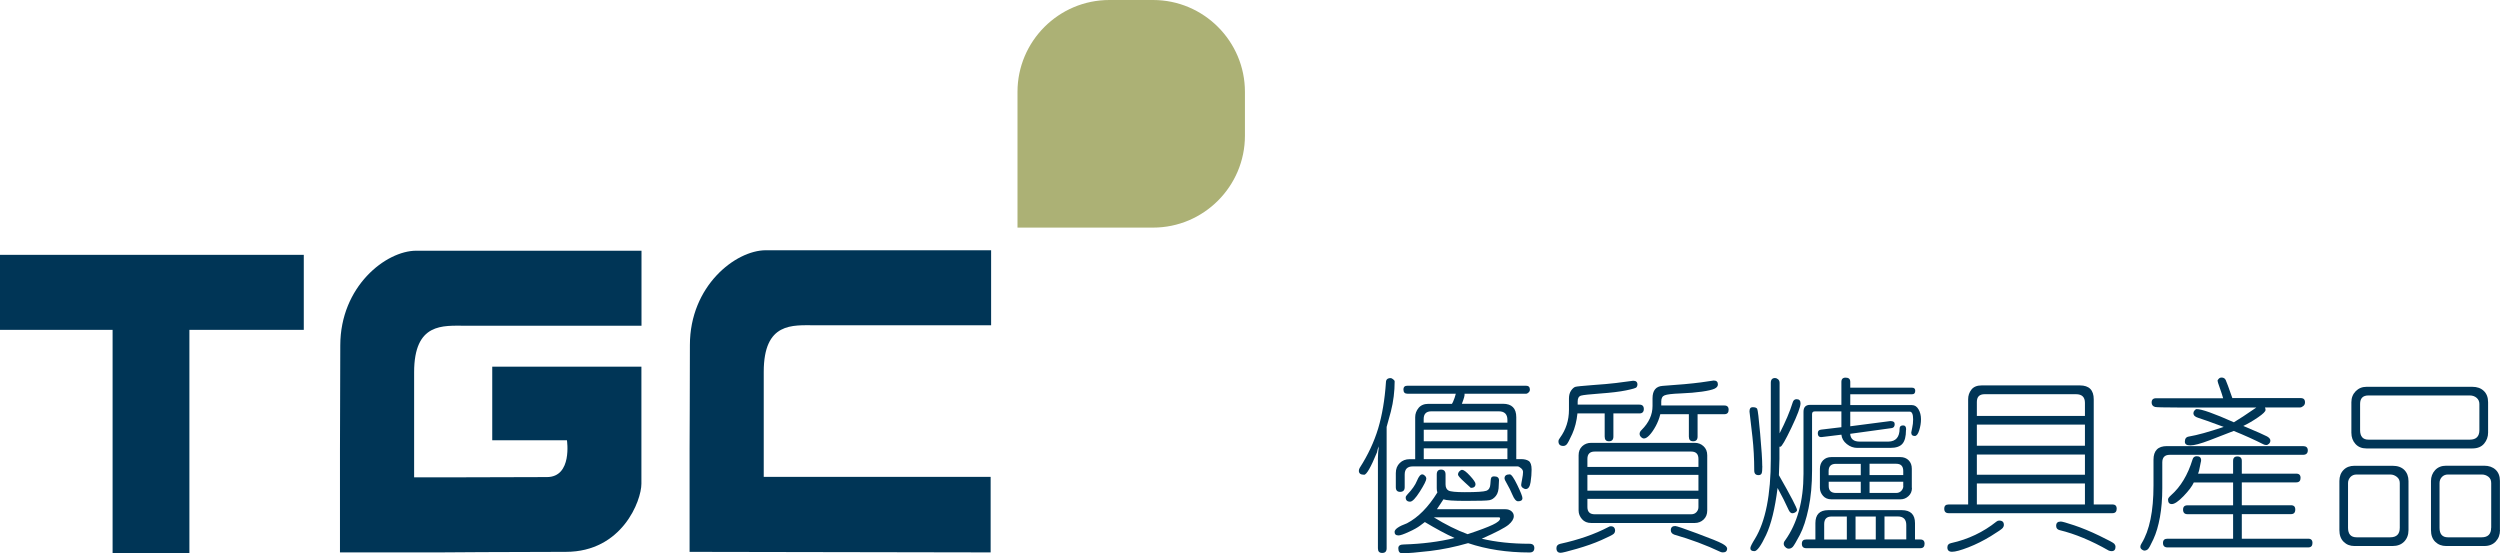
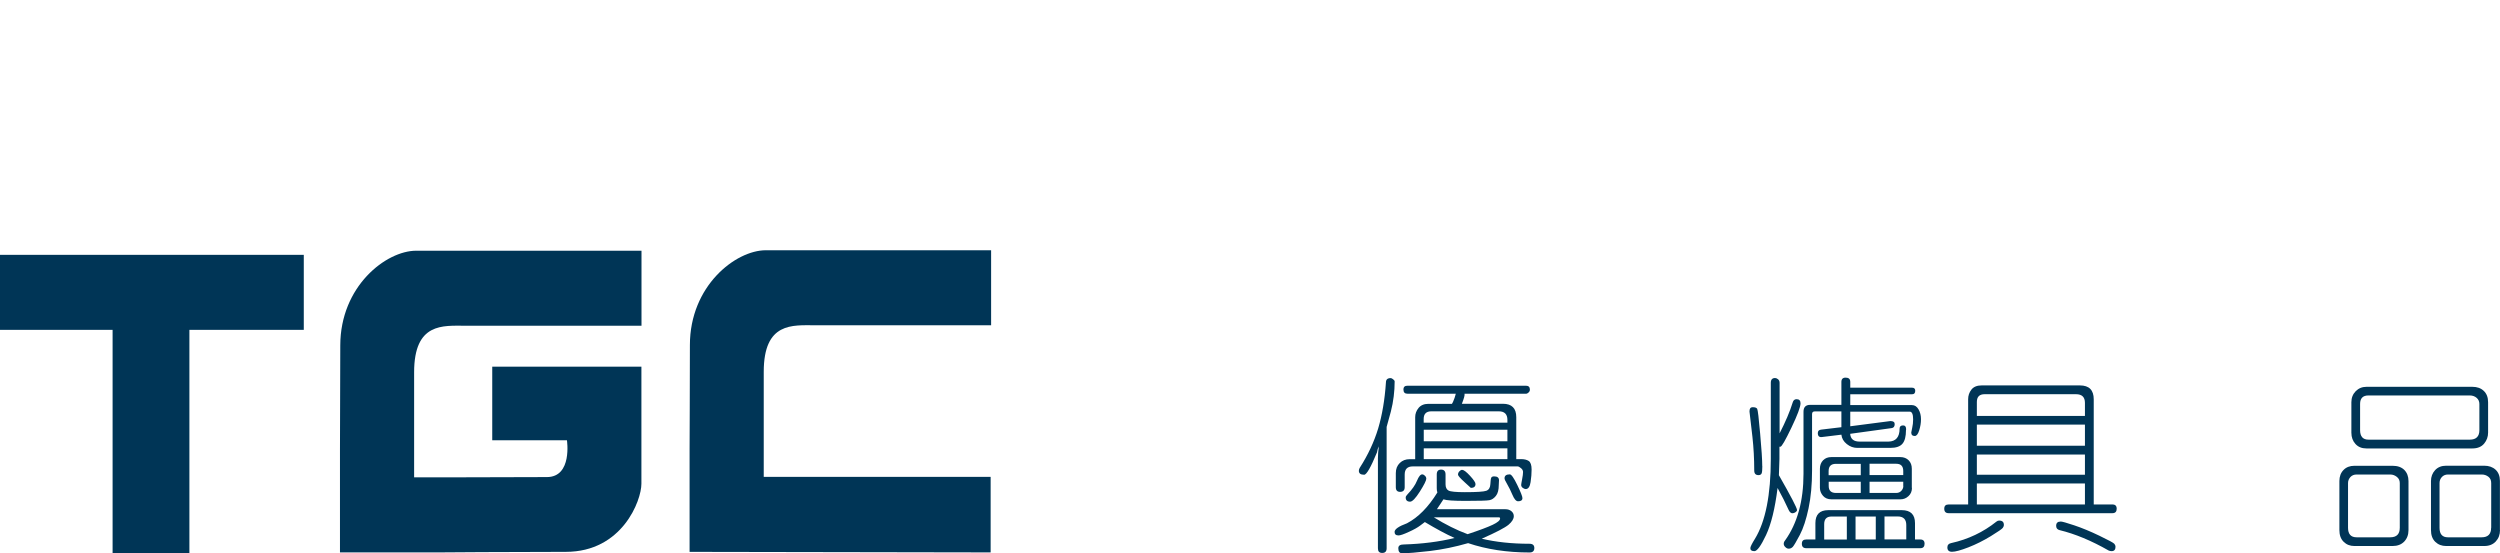
<svg xmlns="http://www.w3.org/2000/svg" id="_圖層_2" data-name="圖層 2" viewBox="0 0 321.28 71.1">
  <defs>
    <style>
      .cls-1 {
        fill: #003556;
      }

      .cls-1, .cls-2 {
        stroke-width: 0px;
      }

      .cls-2 {
        fill: #acb175;
      }
    </style>
  </defs>
  <g id="Layer_1" data-name="Layer 1">
    <g>
      <g>
        <path class="cls-1" d="M177.2,57.36c-.11.2-.19.45-.24.77-.79,1.92-1.34,2.88-1.65,2.88-.46,0-.68-.17-.68-.51,0-.13.04-.26.12-.39,1.06-1.65,1.84-3.33,2.36-5.04.51-1.71.85-3.69,1-5.93,0-.37.21-.55.62-.55.07,0,.17.05.3.15.13.1.2.19.2.28,0,.63-.04,1.28-.12,1.92-.08.65-.2,1.3-.37,1.96l-.54,1.96v15.6c0,.4-.19.6-.57.6s-.55-.2-.55-.6v-11.57c0-.44.04-.95.12-1.53ZM190.43,69.23c1.8.43,3.84.65,6.12.65.42,0,.63.18.63.55s-.2.57-.61.57c-2.89,0-5.52-.4-7.9-1.2-1.67.48-3.31.82-4.91,1.01-1.61.19-2.8.29-3.58.29-.32,0-.48-.22-.48-.65,0-.32.23-.48.7-.48,2.38-.07,4.55-.35,6.53-.83-1.13-.51-2.4-1.2-3.82-2.05-.07.05-.28.2-.6.45-.33.25-.82.53-1.47.82-.65.3-1.09.45-1.31.45-.34,0-.51-.15-.51-.45,0-.35.53-.72,1.59-1.11,1.44-.75,2.74-2.07,3.91-3.96-.06-.17-.08-.35-.08-.55v-1.77c0-.42.19-.62.56-.62s.57.21.57.62v1.27c0,.39.13.66.38.8.25.14.95.21,2.09.21,1.52,0,2.45-.06,2.77-.18.33-.12.5-.41.52-.85.02-.45.06-.73.12-.84.06-.11.18-.16.37-.16.41,0,.62.17.62.5l-.03.6c0,.63-.12,1.1-.37,1.41-.25.31-.53.5-.84.55-.31.06-1.32.09-3.04.09-1.52,0-2.47-.06-2.86-.2l-.84,1.27h8.79c.33,0,.59.09.79.26.2.17.3.38.3.63,0,.36-.23.73-.68,1.11-.46.38-1.6.98-3.42,1.78ZM194.85,59h.6c.43,0,.77.08,1.01.24.24.16.37.53.37,1.1,0,.49-.04,1.03-.13,1.62-.09.59-.3.89-.63.89-.11,0-.23-.05-.37-.15-.14-.1-.21-.23-.21-.38,0-.08.04-.32.12-.73.08-.4.12-.71.12-.93,0-.19-.09-.35-.27-.5-.18-.15-.32-.22-.42-.22h-13.49c-.68,0-1.03.35-1.03,1.05v1.62c0,.4-.2.6-.59.6-.37,0-.55-.2-.55-.6v-1.81c0-.54.17-.97.51-1.3.34-.33.76-.49,1.28-.49h.7v-5.4c0-.43.14-.82.43-1.18.29-.35.71-.53,1.26-.53h3.05c0-.07.03-.13.1-.2.17-.39.3-.76.38-1.1h-6.2c-.35,0-.53-.17-.53-.53s.18-.5.53-.5h15.22c.33,0,.5.17.5.5,0,.14-.05.26-.17.37-.11.11-.22.16-.33.16h-7.9c.05.17-.07.6-.34,1.29h5.27c1.15,0,1.72.58,1.72,1.73v5.37ZM183.3,61.5c0,.24-.28.8-.83,1.67-.55.87-.97,1.3-1.25,1.3-.38,0-.57-.18-.57-.54,0-.11.07-.24.22-.39.6-.63,1.01-1.21,1.23-1.76.22-.54.45-.82.68-.82.1,0,.21.05.33.17.12.11.18.23.18.37ZM193.72,54.31v-.35c0-.73-.37-1.1-1.1-1.1h-8.68c-.65,0-.98.33-.98.98v.48h10.75ZM193.72,56.71v-1.48h-10.75v1.48h10.75ZM193.72,59v-1.38h-10.75v1.38h10.75ZM188.6,68.65c1.52-.5,2.6-.91,3.23-1.21.63-.3.95-.57.95-.8,0-.11-.06-.16-.17-.16h-8.35c1.5.93,2.95,1.65,4.35,2.17ZM187.9,60.38c.2,0,.54.25,1.01.76.47.51.71.86.71,1.06,0,.33-.2.5-.6.5l-.82-.75c-.55-.5-.83-.82-.83-.95,0-.16.06-.31.18-.43.12-.13.23-.19.35-.19ZM195.65,64.01c0,.28-.19.41-.56.41-.25,0-.49-.27-.72-.82-.23-.54-.46-1.01-.68-1.38-.23-.38-.34-.63-.34-.75,0-.34.23-.51.68-.51.2,0,.52.46.96,1.37.44.91.66,1.47.66,1.68Z" />
-         <path class="cls-1" d="M207.55,68.22c0,.15-.06.28-.19.4-.13.12-.65.38-1.57.79-.92.41-1.98.78-3.16,1.12-1.18.34-1.87.51-2.06.51-.37,0-.55-.2-.55-.6,0-.29.16-.47.48-.55,2.38-.52,4.44-1.24,6.18-2.15.11-.07.22-.11.32-.11.37,0,.56.2.56.6ZM202.74,52h7.95c.37,0,.56.19.56.56s-.19.57-.56.57h-3.35v2.97c0,.41-.19.61-.57.61s-.55-.2-.55-.61v-2.97h-3.5c-.1.98-.32,1.86-.67,2.64-.35.77-.59,1.22-.72,1.35-.13.13-.27.19-.43.19-.41,0-.62-.2-.62-.59,0-.15.07-.3.2-.46.76-1.04,1.15-2.24,1.15-3.6v-1.45c0-.41.09-.74.27-1.01.18-.26.36-.42.53-.48.17-.06.91-.13,2.2-.23,1.29-.09,2.31-.18,3.04-.27l2.21-.29c.37,0,.55.16.55.49,0,.12-.04.24-.11.34-.07.11-.53.24-1.36.41-.83.17-1.93.3-3.3.4-1.37.1-2.19.19-2.48.27-.29.09-.43.34-.43.75v.42ZM219.4,65.61c0,.48-.16.87-.47,1.16-.31.29-.69.44-1.13.44h-13.32c-.49,0-.88-.16-1.17-.49-.29-.33-.44-.7-.44-1.11v-7.1c0-.48.15-.87.46-1.16.31-.29.69-.44,1.15-.44h13.32c.43,0,.81.14,1.12.43.32.29.48.68.48,1.17v7.1ZM218.27,60.01v-1.03c0-.63-.31-.95-.93-.95h-12.4c-.63,0-.94.32-.94.95v1.03h14.27ZM218.27,63.06v-2.03h-14.27v2.03h14.27ZM218.27,65.16v-1.05h-14.27v1.05c0,.62.31.93.94.93h12.4c.28,0,.5-.09.67-.27.17-.18.26-.4.26-.65ZM213.48,52.11h8.12c.37,0,.55.18.55.55s-.18.57-.55.57h-3.44v2.87c0,.41-.19.61-.57.61s-.55-.2-.55-.61v-2.87h-3.67c-.13.54-.33,1.05-.59,1.53-.26.48-.53.87-.8,1.16-.27.29-.51.43-.71.43-.12,0-.25-.06-.37-.18-.13-.12-.19-.26-.19-.42s.08-.34.26-.5c.94-.94,1.4-1.96,1.4-3.08v-.98c0-1.01.43-1.54,1.29-1.6,2.08-.14,3.72-.29,4.93-.45l1.64-.24c.36,0,.54.17.54.5,0,.24-.15.42-.45.56-.3.13-.83.26-1.61.37-.78.11-1.69.19-2.75.23-1.06.04-1.73.12-2.03.24-.29.11-.44.37-.44.78v.53ZM221.96,70.47c0,.35-.18.52-.54.52-.11,0-.22-.02-.31-.06-1.86-.88-3.84-1.62-5.94-2.22-.3-.11-.45-.3-.45-.57,0-.36.19-.54.57-.54.17,0,1.12.32,2.83.96,1.72.64,2.79,1.07,3.2,1.3.42.23.63.43.63.61Z" />
        <path class="cls-1" d="M226.48,59.9c0,.51-.03.82-.1.96-.07.13-.2.2-.39.2-.37,0-.55-.2-.55-.6,0-1.52-.08-2.95-.23-4.3l-.38-3.28c0-.37.13-.55.4-.55.32,0,.51.07.59.21.08.14.21,1.2.38,3.18.18,1.98.27,3.38.27,4.18ZM228.68,55.73c.78-1.52,1.35-2.86,1.7-4,.08-.29.25-.43.5-.43.34,0,.51.18.51.53,0,.46-.39,1.5-1.17,3.13-.78,1.63-1.25,2.45-1.42,2.45h-.12v1.58l-.07,2.08c1.55,2.72,2.33,4.21,2.33,4.48,0,.1-.07.19-.2.28-.13.09-.26.13-.4.13-.17,0-.33-.13-.46-.39-.41-.91-.89-1.86-1.44-2.86-.33,2.65-.83,4.67-1.48,6.05-.65,1.38-1.15,2.07-1.5,2.07s-.52-.13-.52-.39c0-.16.2-.57.6-1.21,1.35-2.22,2.03-5.64,2.03-10.25v-9.78c0-.41.18-.62.55-.62.12,0,.25.05.38.16.13.11.2.26.2.46v6.53ZM237.79,52.06h7.92c.35,0,.63.18.84.54.21.36.32.78.32,1.27s-.08.96-.23,1.44c-.15.48-.34.72-.57.72-.3,0-.45-.15-.45-.45,0-.06.04-.26.12-.6.08-.34.12-.71.12-1.1,0-.65-.15-.98-.44-.98h-7.64v1.88l5.16-.67c.37,0,.55.13.55.39,0,.32-.14.49-.42.52l-5.3.73c.05.67.45,1,1.22,1h3.7c.95-.02,1.43-.58,1.43-1.66,0-.28.15-.42.45-.42.26,0,.39.17.39.5l-.02.12c0,.8-.15,1.38-.45,1.73-.3.36-.82.54-1.58.54h-4.22c-.49,0-.94-.16-1.35-.49-.42-.33-.65-.73-.7-1.21l-2.47.3c-.37.06-.56-.11-.56-.5,0-.27.14-.42.43-.45l2.6-.31v-2.03h-3.42c-.24,0-.35.12-.35.35v7.23c0,1.82-.15,3.45-.45,4.87-.3,1.42-.67,2.56-1.12,3.42-.45.85-.75,1.36-.9,1.53-.15.16-.32.24-.53.24-.15,0-.29-.06-.43-.2-.14-.13-.21-.27-.21-.43,0-.14.05-.28.16-.41,1.59-2.21,2.38-5.08,2.38-8.59v-7.96c0-.59.28-.89.85-.89h4.02v-2.95c0-.37.18-.55.55-.55.39,0,.59.18.59.55v.74h7.92c.29,0,.43.13.43.4,0,.3-.14.45-.43.45h-7.92v1.36ZM246.1,69.33h.68c.37,0,.55.18.55.55s-.18.57-.55.57h-14.65c-.38,0-.57-.19-.57-.57s.19-.55.57-.55h1.17v-2.1c0-1.11.55-1.67,1.65-1.67h9.45c1.13,0,1.7.56,1.7,1.67v2.1ZM245.71,62.7c0,.43-.15.79-.45,1.06-.3.28-.64.41-1.03.41h-8.87c-.46,0-.82-.15-1.08-.45-.26-.3-.4-.64-.4-1.03v-2.45c0-.45.14-.81.41-1.09.28-.28.63-.41,1.06-.41h8.87c.43,0,.79.14,1.06.41.28.28.41.64.41,1.09v2.45ZM237.34,69.33v-2.95h-1.98c-.62,0-.93.33-.93.98v1.98h2.91ZM239.13,61.06v-1.45h-3.2c-.62,0-.93.31-.93.93v.53h4.12ZM239.13,63.35v-1.44h-4.12v.55c0,.59.31.89.93.89h3.2ZM241.06,69.33v-2.95h-2.6v2.95h2.6ZM244.59,61.06v-.53c0-.62-.3-.93-.9-.93h-3.43v1.45h4.33ZM244.59,62.46v-.55h-4.33v1.44h3.43c.26,0,.48-.09.65-.27.17-.18.26-.39.26-.62ZM244.98,69.33v-1.86c0-.73-.37-1.1-1.1-1.1h-1.7v2.95h2.79Z" />
        <path class="cls-1" d="M269.08,64.83h2.39c.37,0,.55.18.55.55s-.18.57-.55.57h-21.04c-.38,0-.57-.19-.57-.57s.19-.55.57-.55h2.5v-13.53c0-.46.14-.87.42-1.23.28-.36.72-.54,1.32-.54h12.62c1.19,0,1.78.6,1.78,1.79v13.5ZM257.53,67.44c0,.13-.05.26-.15.4-.1.14-.61.49-1.55,1.07-.94.57-1.89,1.05-2.87,1.43-.98.38-1.68.57-2.1.57-.4,0-.6-.19-.6-.56,0-.31.17-.5.5-.56,2.17-.48,4.11-1.4,5.81-2.76.11-.09.22-.13.34-.13.41,0,.61.18.61.55ZM267.94,53.45v-1.67c0-.75-.38-1.12-1.15-1.12h-11.74c-.67,0-1,.33-1,1v1.79h13.89ZM267.94,57.28v-2.71h-13.89v2.71h13.89ZM267.94,61.01v-2.6h-13.89v2.6h13.89ZM267.94,64.83v-2.7h-13.89v2.7h13.89ZM264.81,67.02c.19,0,.77.16,1.75.49.98.33,2.06.77,3.24,1.34,1.18.57,1.82.91,1.92,1.04.1.13.15.25.15.37,0,.38-.17.57-.51.57-.13,0-.25-.03-.37-.08-2.22-1.27-4.32-2.14-6.3-2.62-.3-.07-.45-.26-.45-.55,0-.37.19-.55.56-.55Z" />
-         <path class="cls-1" d="M295.96,57.33c.41,0,.62.18.62.55s-.21.57-.62.57h-17.13c-.63,0-.95.33-.95.98v3.32c0,1.36-.1,2.59-.3,3.7-.2,1.11-.48,2.06-.84,2.84-.36.78-.6,1.22-.74,1.32-.13.1-.27.15-.4.15-.12,0-.24-.05-.36-.15-.12-.1-.18-.21-.18-.34s.05-.28.16-.44c1.02-1.66,1.53-4.14,1.53-7.43v-3.32c0-1.16.57-1.75,1.72-1.75h17.48ZM286.91,51.16h8.76c.37,0,.55.18.55.55,0,.2-.07.35-.22.47-.15.12-.28.18-.4.18h-4.52c.05.14.07.24.07.32,0,.2-.32.51-.96.95-.64.44-1.27.81-1.9,1.11,1.76.74,2.78,1.19,3.06,1.35.28.16.42.34.42.53,0,.16-.06.3-.18.41-.12.11-.23.16-.34.16-.13,0-.25-.03-.37-.09-1.18-.59-2.45-1.17-3.82-1.72l-3.1,1.2c-1.16.44-1.98.66-2.47.66s-.71-.16-.71-.48c0-.39.17-.61.52-.66,1.07-.18,2.56-.59,4.47-1.24-1.79-.66-2.89-1.05-3.29-1.17-.4-.12-.6-.32-.6-.6,0-.12.05-.24.15-.35.1-.11.18-.17.25-.17.66,0,2.26.57,4.8,1.7.64-.38,1.61-1.02,2.89-1.9h-10.07c-1.81,0-2.79-.03-2.95-.07-.16-.05-.27-.12-.34-.22-.07-.1-.1-.22-.1-.35,0-.37.19-.55.57-.55h8.62c-.11-.38-.25-.83-.44-1.35s-.28-.82-.28-.91c0-.05.05-.13.15-.24.1-.11.22-.16.38-.16.24,0,.42.11.52.32.11.22.39,1,.86,2.34ZM288.11,69.23h8.52c.37,0,.55.18.55.55s-.18.57-.55.57h-18.07c-.39,0-.59-.19-.59-.57s.2-.55.59-.55h8.42v-3.15h-5.86c-.38,0-.57-.2-.57-.59,0-.37.19-.55.57-.55h5.86v-2.94h-5.05c-.21.48-.65,1.06-1.31,1.75-.66.68-1.17,1.03-1.51,1.03s-.49-.2-.49-.6c0-.13.13-.3.38-.53,1.24-1.09,2.16-2.62,2.76-4.58.08-.29.26-.44.54-.44.38,0,.57.17.57.52,0,.08-.02.18-.05.29-.03.12-.08.33-.13.64-.05.31-.12.58-.21.79h4.5v-1.64c0-.38.18-.57.55-.57s.57.19.57.57v1.64h7c.37,0,.55.18.55.55s-.18.57-.55.57h-7v2.94h6.32c.37,0,.55.18.55.55,0,.39-.18.59-.55.59h-6.32v3.15Z" />
        <path class="cls-1" d="M309.52,68.12c0,.6-.18,1.09-.55,1.48-.37.38-.87.57-1.5.57h-4.9c-.56,0-1.02-.18-1.39-.55s-.54-.87-.54-1.5v-6.3c0-.59.18-1.06.53-1.42.35-.36.82-.54,1.4-.54h4.9c.66,0,1.16.18,1.52.54.35.36.53.84.53,1.42v6.3ZM308.4,67.83v-5.75c0-.33-.12-.59-.37-.79-.25-.2-.53-.31-.85-.31h-4.33c-.33,0-.59.11-.79.32-.2.22-.31.47-.31.78v5.75c0,.81.37,1.22,1.1,1.22h4.33c.81,0,1.22-.41,1.22-1.22ZM319.75,55.6c0,.53-.17,1-.51,1.41-.34.41-.85.62-1.51.62h-13.62c-.59,0-1.05-.19-1.4-.57-.35-.38-.53-.87-.53-1.45v-3.92c0-.57.19-1.04.56-1.42.37-.37.83-.56,1.37-.56h13.62c.6,0,1.09.17,1.46.52.37.35.56.83.56,1.46v3.92ZM318.63,55.28v-3.36c0-.33-.12-.59-.35-.79-.23-.2-.53-.31-.88-.31h-13.03c-.72,0-1.07.37-1.07,1.1v3.36c0,.81.36,1.22,1.07,1.22h13.03c.82,0,1.23-.41,1.23-1.22ZM321.28,68.12c0,.59-.18,1.07-.54,1.46s-.85.59-1.49.59h-4.89c-.56,0-1.03-.18-1.4-.54-.37-.36-.55-.86-.55-1.51v-6.3c0-.55.18-1.02.53-1.4.35-.38.83-.57,1.42-.57h4.89c.6,0,1.09.17,1.46.51.37.34.56.83.56,1.45v6.3ZM320.15,67.83v-5.75c0-.36-.12-.63-.37-.82-.25-.19-.53-.28-.84-.28h-4.35c-.32,0-.58.11-.78.32-.2.22-.3.47-.3.78v5.75c0,.81.36,1.22,1.07,1.22h4.35c.8,0,1.21-.41,1.21-1.22Z" />
      </g>
      <g>
        <g>
          <path class="cls-1" d="M56.64,70.99h-12.95v-2.25h0v-10.88s.04-9.16.04-13.46c0-7.61,5.88-12.18,9.76-12.18h28.95v9.64h-22.64c-2.87,0-6.58-.43-6.58,5.99v13.49h6.3s7.46-.03,10.76-.03,2.58-4.73,2.58-4.73h-9.6v-9.46h19.17v15.05c0,2.15-2.46,8.75-9.71,8.75s-16.08.07-16.08.07Z" />
          <path class="cls-1" d="M88.62,70.92v-2.24h0v-10.88s.04-9.15.04-13.46c0-7.61,5.88-12.18,9.76-12.18h28.95v9.64h-22.64c-2.87,0-6.58-.43-6.58,5.99v13.49h29.16v9.71l-38.68-.07Z" />
          <polygon class="cls-1" points="39.04 32.75 0 32.75 0 42.39 14.47 42.39 14.47 71.1 24.34 71.1 24.34 42.39 39.04 42.39 39.04 32.75" />
        </g>
-         <path class="cls-2" d="M148.19,0h-5.62c-6.51,0-11.81,5.3-11.81,11.81v5.82s0,11.62,0,11.62h17.42c6.51,0,11.81-5.3,11.81-11.82v-5.62c0-6.51-5.3-11.81-11.81-11.81Z" />
      </g>
    </g>
  </g>
</svg>